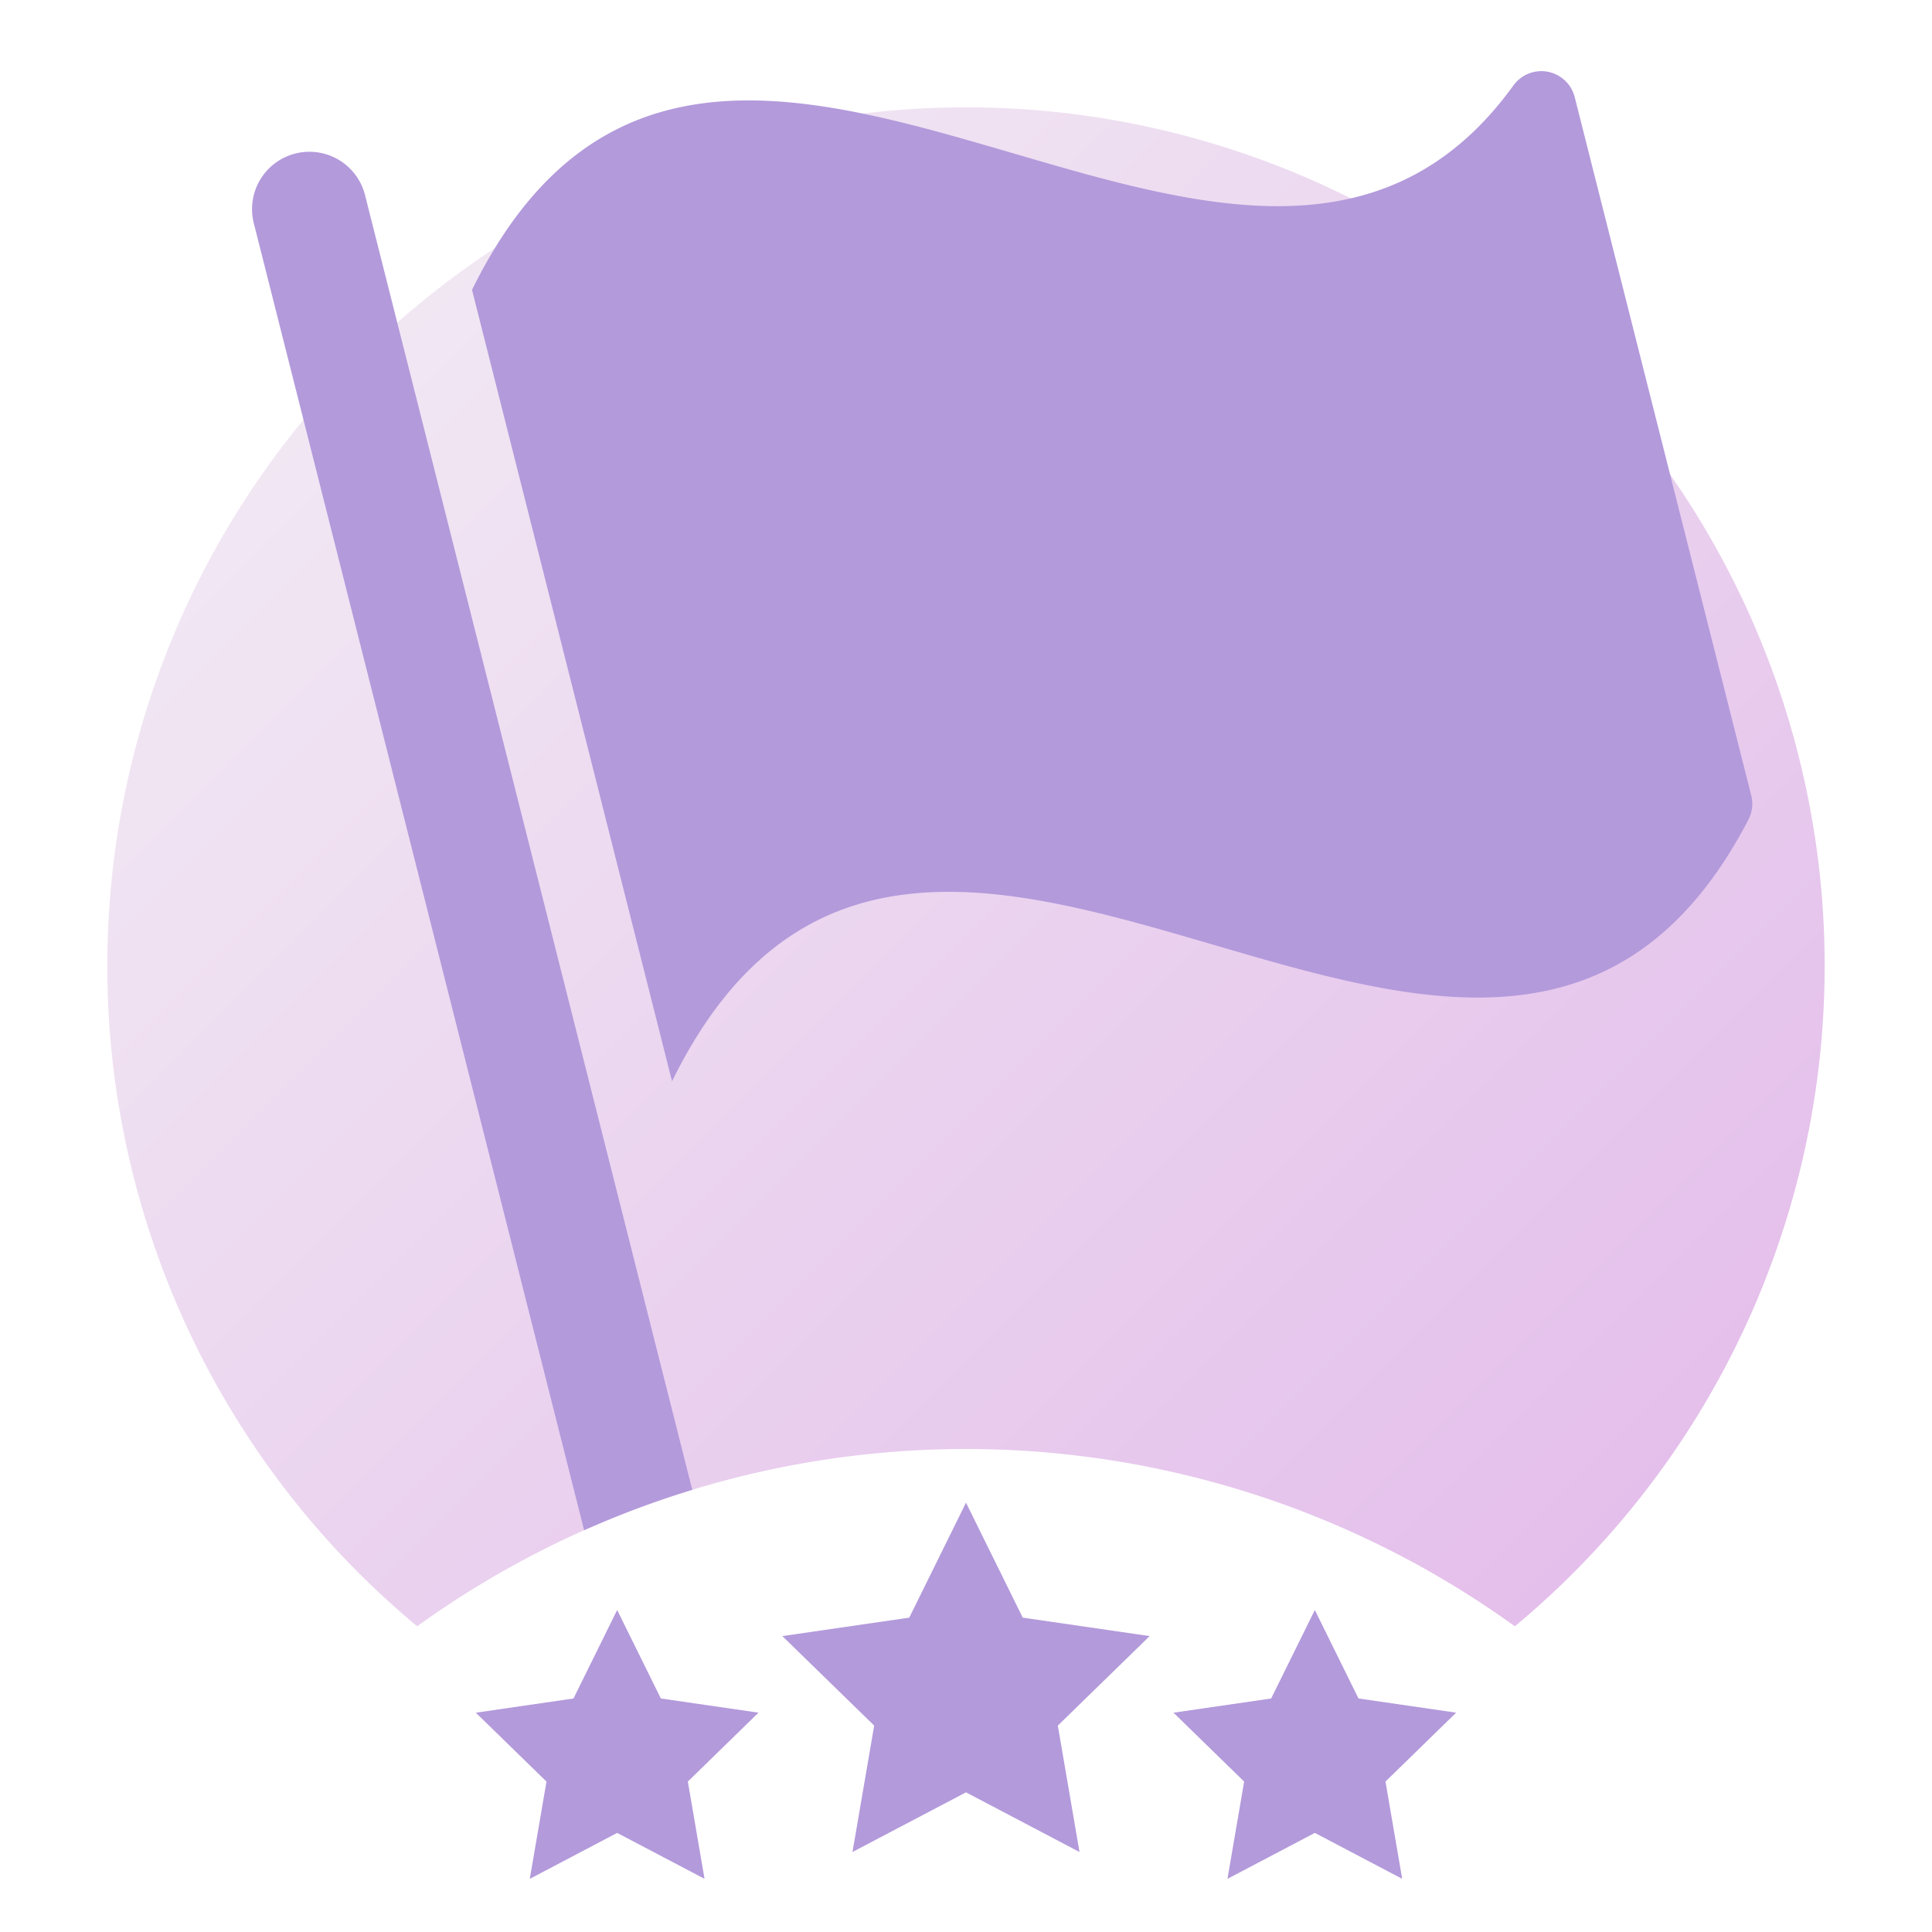
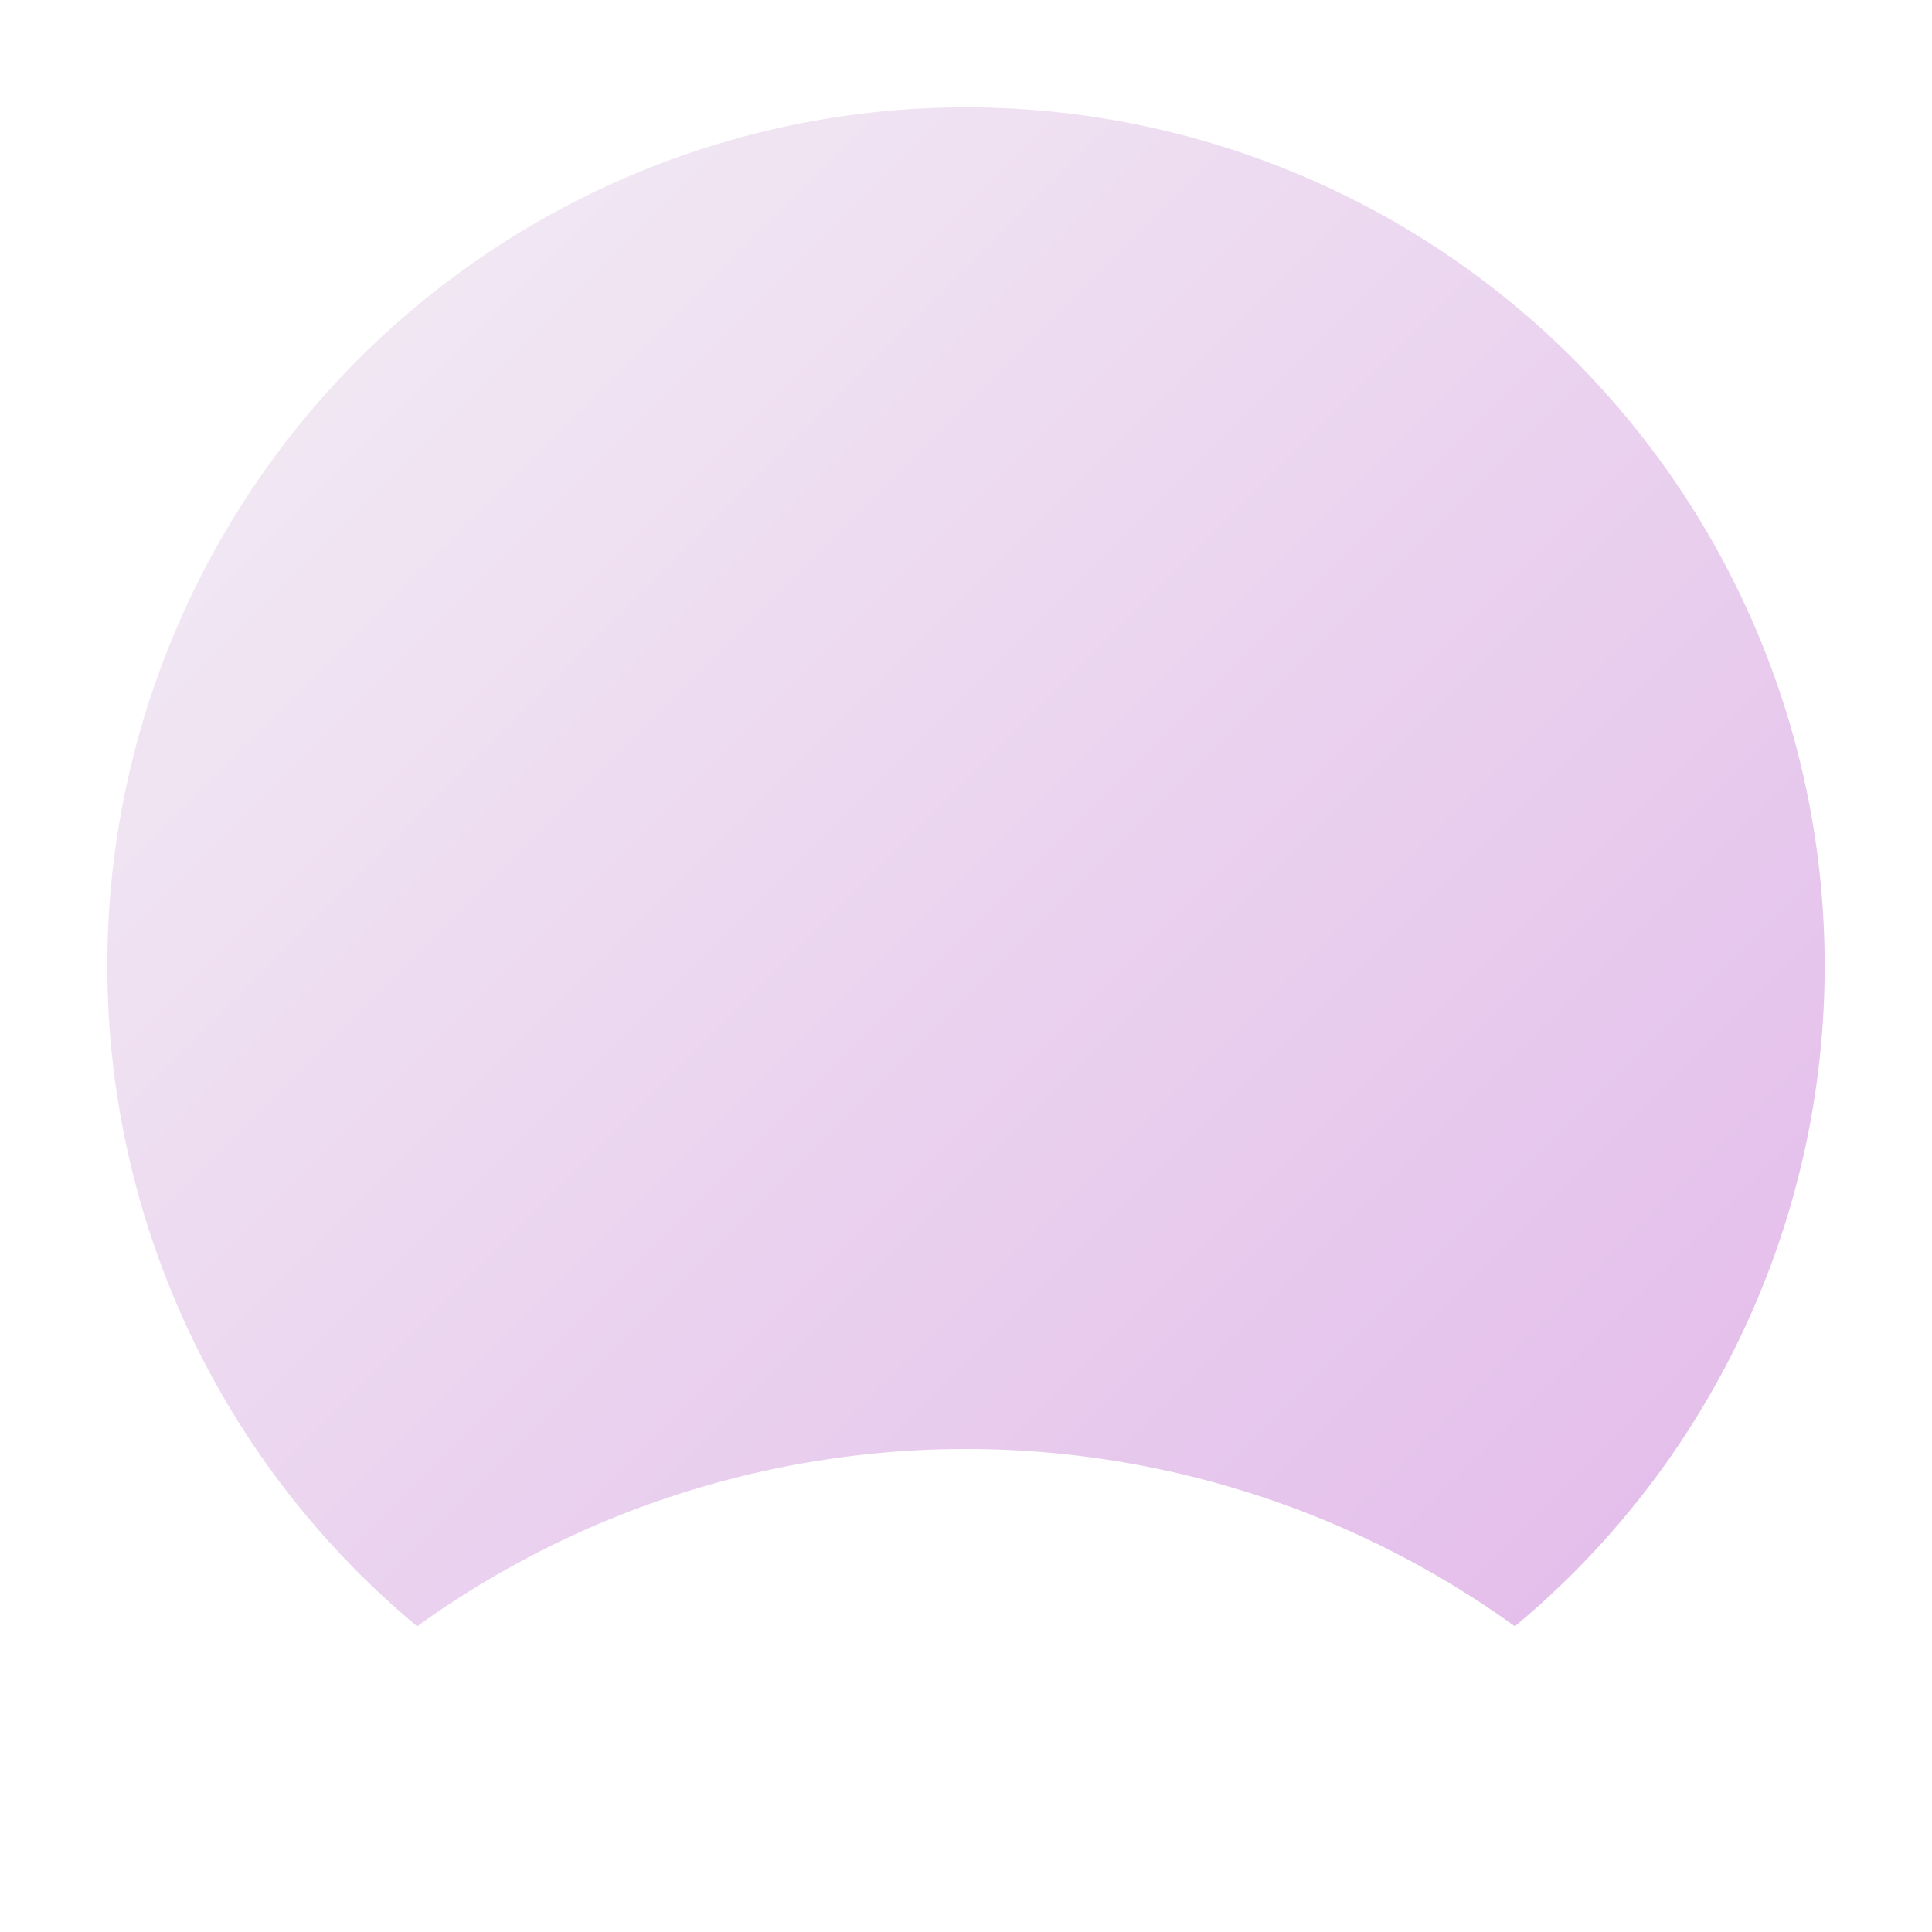
<svg xmlns="http://www.w3.org/2000/svg" viewBox="0 0 72 72">
  <defs>
    <linearGradient id="linear-gradient" x1="13.374" y1="13.372" x2="58.626" y2="58.624" gradientUnits="userSpaceOnUse">
      <stop offset="0" stop-color="#f1e7f3" />
      <stop offset="1" stop-color="#e4bfeb" />
    </linearGradient>
  </defs>
  <g id="Export">
-     <path d="M36,4A31.998,31.998,0,0,0,15.546,60.607a34.965,34.965,0,0,1,40.908,0A31.998,31.998,0,0,0,36,4Z" style="fill: url(#linear-gradient)" />
-     <path d="M65.263,29.644a1.281,1.281,0,0,1-.106.906C55.603,48.899,34.418,21.231,25.045,40.296L17.591,10.802c8.969-18.241,28.751,6.302,38.811-7.619a1.283,1.283,0,0,1,2.283.436C60.971,12.662,62.906,20.321,65.263,29.644ZM25.799,55.521,13.612,7.304A2.138,2.138,0,1,0,9.467,8.352l0.0 0L21.769,57.028A34.734,34.734,0,0,1,25.799,55.521Zm.457,14.497-.622-3.625,2.633-2.567-3.639-.529L23,60l-1.628,3.298-3.639.529,2.633,2.567-.622,3.625L23,68.307ZM49,68.307l3.255,1.711-.622-3.625,2.633-2.567-3.639-.529L49,60l-1.628,3.298-3.639.529,2.633,2.567-.622,3.625ZM36,66.795l4.23,2.224L39.422,64.308l3.422-3.336-4.729-.687L36,56l-2.115,4.285-4.729.687,3.422,3.336-.808,4.71Z" style="fill: #b39adb" />
+     <path d="M36,4A31.998,31.998,0,0,0,15.546,60.607a34.965,34.965,0,0,1,40.908,0A31.998,31.998,0,0,0,36,4" style="fill: url(#linear-gradient)" />
  </g>
</svg>